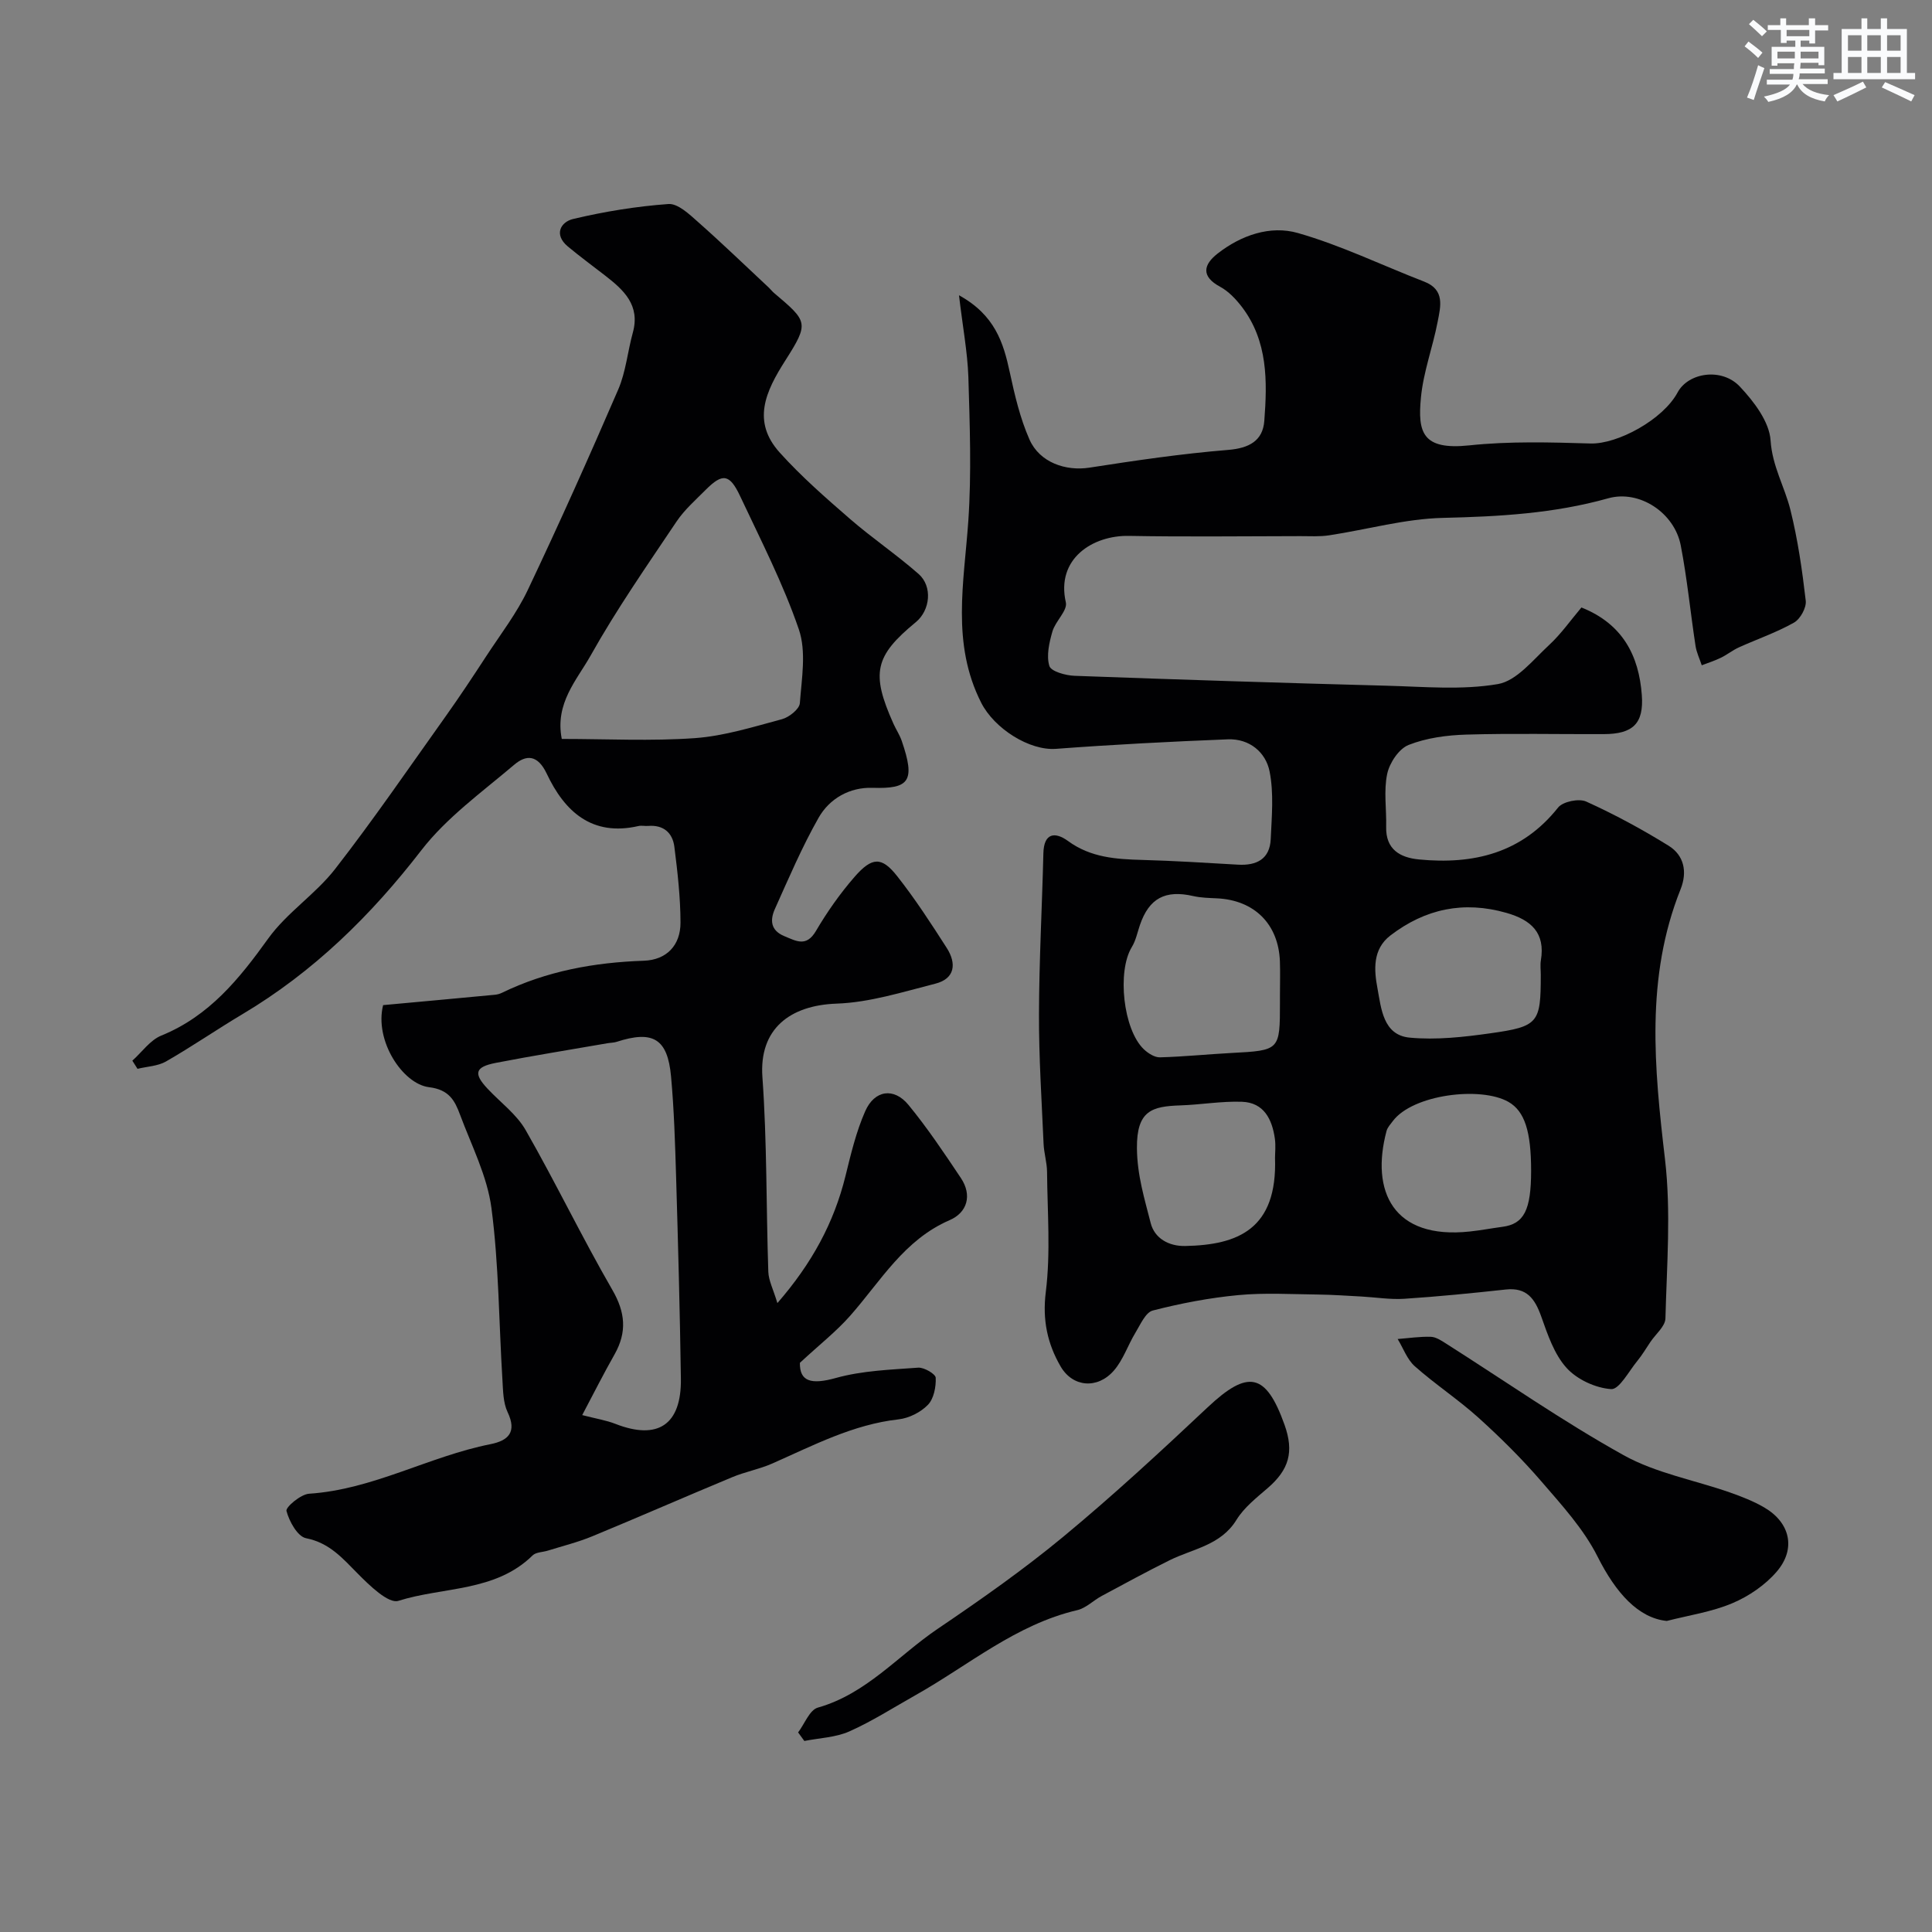
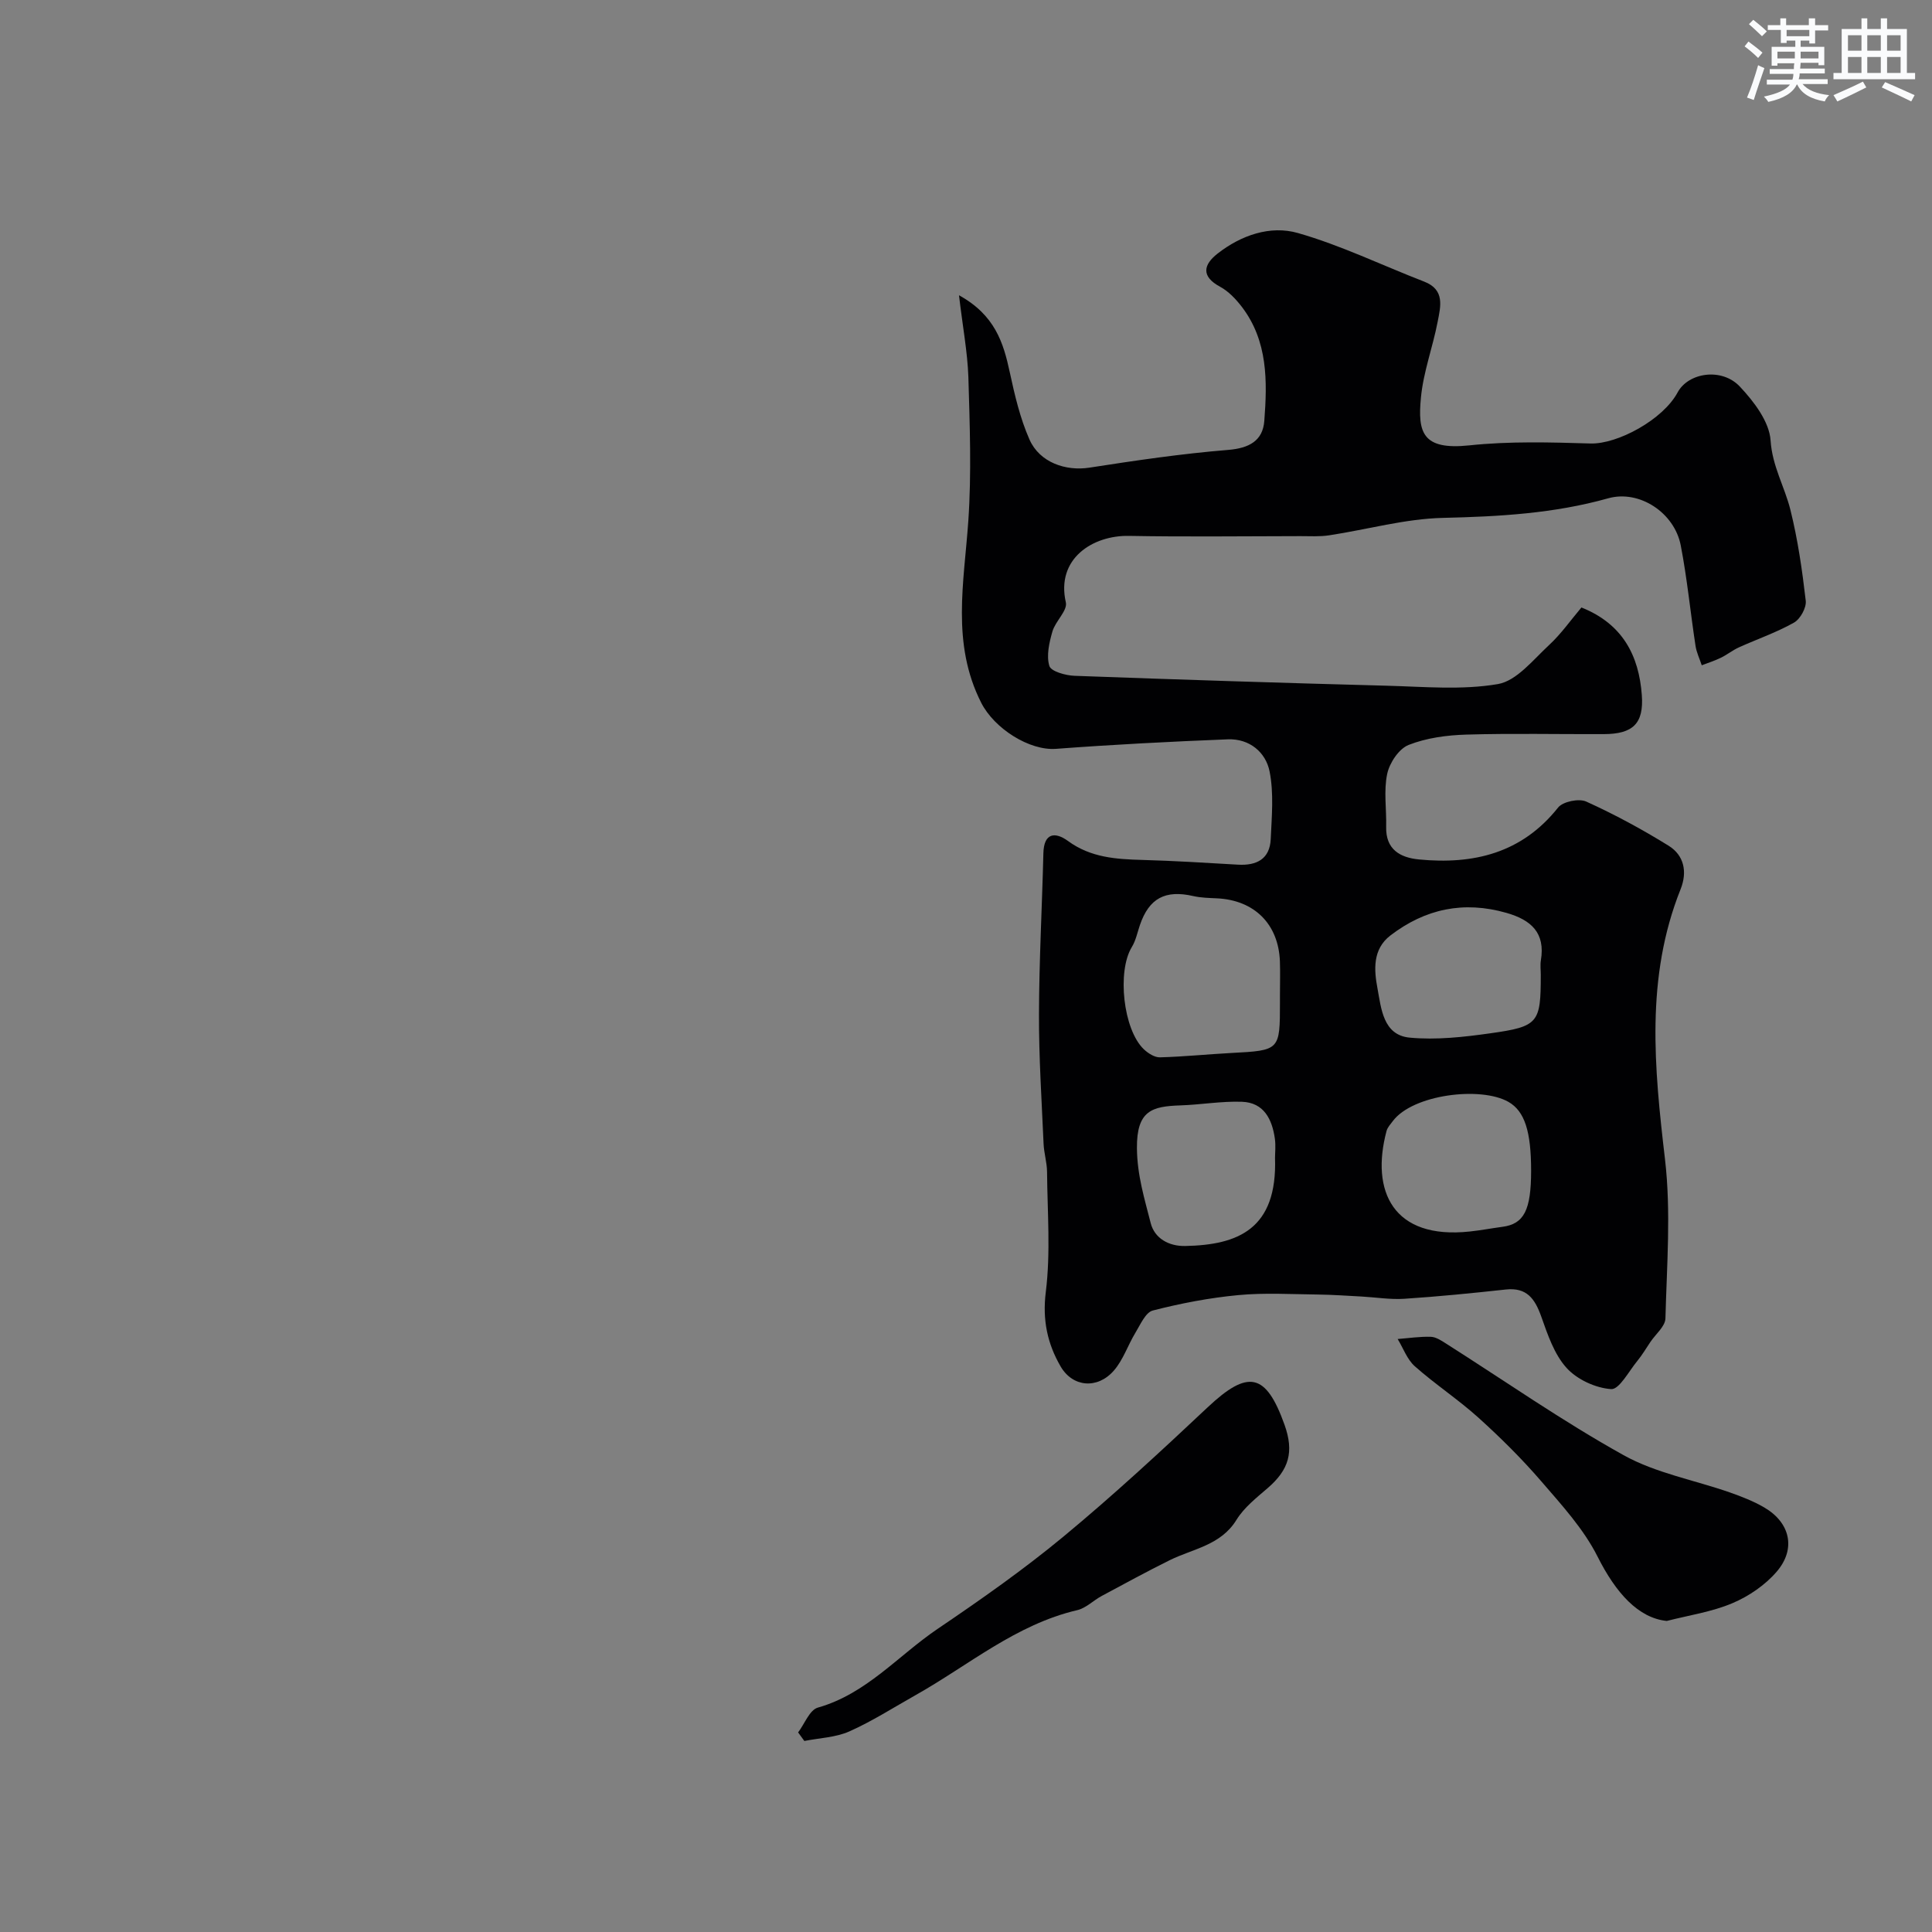
<svg xmlns="http://www.w3.org/2000/svg" enable-background="new 0 0 400 400" viewBox="0 0 400 400">
  <rect x="0" y="0" width="400" height="400" fill="#808080" stroke="none" />
  <g fill="#010103">
    <path d="m198.55 61.13c7.42 4.09 9.19 9.78 10.51 15.93 1.02 4.73 2.14 9.54 4.08 13.93 2.12 4.8 7.55 6.59 12.42 5.83 9.53-1.48 19.1-2.89 28.7-3.67 4.35-.35 7.19-1.89 7.5-6 .63-8.21.75-16.51-4.62-23.58-1.24-1.62-2.77-3.25-4.53-4.2-4.04-2.18-3.41-4.61-.52-6.87 4.86-3.8 10.9-5.89 16.61-4.26 8.94 2.55 17.43 6.69 26.15 10.06 4.38 1.69 3.4 5.18 2.8 8.32-1.01 5.26-2.96 10.4-3.46 15.68-.7 7.24.29 10.93 10.01 9.91 8.29-.88 16.73-.64 25.09-.39 5.58.17 15.02-4.93 18.04-10.57 2.21-4.12 9.14-5.2 12.89-1.21 2.91 3.09 6.11 7.28 6.36 11.16.35 5.35 2.92 9.58 4.11 14.38 1.53 6.15 2.44 12.48 3.17 18.79.17 1.45-1.13 3.8-2.44 4.54-3.62 2.04-7.61 3.41-11.42 5.13-1.29.59-2.43 1.52-3.71 2.14-1.27.62-2.63 1.05-3.96 1.56-.44-1.34-1.08-2.65-1.29-4.02-1.06-6.93-1.73-13.93-3.06-20.8-1.3-6.76-8.56-11.57-15.03-9.75-11.22 3.15-22.58 3.78-34.15 4.05-7.89.18-15.72 2.41-23.6 3.61-1.96.3-3.98.17-5.98.17-11.83.01-23.66.17-35.49-.05-7.46-.14-15.13 4.69-13.06 13.76.39 1.7-2.17 3.9-2.78 6.04-.66 2.3-1.28 5-.63 7.13.35 1.14 3.39 1.98 5.25 2.04 21.53.79 43.06 1.48 64.59 2.05 7.69.2 15.55.94 23.03-.34 3.88-.67 7.28-5.02 10.57-8.06 2.51-2.32 4.5-5.18 6.72-7.8 8.59 3.43 11.9 10.03 12.5 18.13.45 5.95-1.89 8.07-7.84 8.09-9.5.04-19-.18-28.49.1-4.03.12-8.25.68-11.95 2.14-2.02.8-3.96 3.72-4.44 6.01-.74 3.51-.12 7.29-.21 10.95-.11 4.69 2.89 6.37 6.79 6.75 11.29 1.09 21.29-1.28 28.81-10.75.99-1.24 4.31-1.92 5.81-1.24 5.87 2.66 11.59 5.75 17.07 9.15 3.19 1.98 3.92 5.39 2.48 9-7.31 18.29-5.45 36.97-3.23 55.91 1.27 10.85.37 21.97.09 32.95-.04 1.65-2.01 3.24-3.1 4.86-.9 1.33-1.72 2.73-2.73 3.96-1.75 2.12-3.74 5.94-5.41 5.82-3.23-.22-7.06-1.99-9.24-4.4-2.55-2.82-3.91-6.9-5.23-10.62-1.31-3.68-2.99-6.08-7.35-5.6-6.99.76-13.99 1.46-21.01 1.92-2.93.19-5.91-.31-8.87-.47-2.98-.16-5.97-.37-8.95-.41-5.52-.06-11.09-.4-16.56.12-5.95.56-11.9 1.7-17.69 3.19-1.5.39-2.57 2.92-3.6 4.61-1.57 2.58-2.53 5.63-4.48 7.85-3.36 3.84-8.48 3.45-11-.88-2.71-4.67-3.8-9.58-3.07-15.41 1.02-8.18.33-16.58.26-24.89-.02-1.95-.64-3.88-.72-5.84-.39-8.93-.98-17.86-.95-26.8.03-11.1.64-22.2.91-33.3.1-4.29 2.46-4.48 5.1-2.55 4.7 3.44 9.94 3.77 15.4 3.92 6.6.18 13.2.6 19.8.98 3.87.22 6.58-1.17 6.77-5.3.21-4.66.66-9.47-.23-13.97-.79-4.03-4.19-6.85-8.65-6.68-11.87.47-23.73 1.08-35.58 1.97-5.5.41-12.76-4.19-15.48-9.54-6.23-12.28-3.55-24.92-2.67-37.66.68-9.89.3-19.88.01-29.82-.19-5.2-1.18-10.38-1.94-16.89zm66.45 144.88c0-2.32.07-4.65-.01-6.97-.29-7.73-5.3-12.69-13.05-13.05-1.64-.08-3.31-.11-4.89-.47-5.8-1.33-9.15.45-11.05 6.02-.52 1.53-.84 3.19-1.67 4.54-3.07 5.02-1.8 17.07 2.49 21.16.88.83 2.22 1.7 3.33 1.67 4.92-.13 9.83-.64 14.75-.9 10.1-.54 10.1-.51 10.1-10.51 0-.49 0-.99 0-1.49zm54-4.18c0-1-.14-2.02.02-2.99.96-5.73-2.03-8.38-7.13-9.84-8.85-2.53-16.8-.85-24.01 4.67-3.75 2.87-3.4 7.18-2.69 10.95.77 4.13 1.15 9.69 6.67 10.21 5.5.52 11.2-.12 16.72-.9 9.98-1.4 10.42-2.15 10.42-12.1zm-2 40.56c0-8.12-1.32-12.34-4.7-14.26-5.73-3.27-19.82-1.54-23.94 3.99-.48.64-1.09 1.29-1.29 2.03-3.33 12.47 1.35 22.53 17.23 20.82 2.26-.24 4.51-.67 6.76-.97 4.47-.59 5.94-3.45 5.94-11.61zm-53.02-2.69c0-.95.17-2.47-.03-3.94-.57-4.02-2.26-7.49-6.82-7.65-4.24-.15-8.5.61-12.76.75-5.83.2-9.06 1.03-8.98 8.9.06 5.64 1.58 10.44 2.85 15.47.8 3.15 3.74 4.81 7.14 4.74 10.91-.21 19.1-3.46 18.6-18.27z" />
-     <path d="m79.32 208.1c7.83-.72 15.51-1.42 23.19-2.15.48-.05.97-.19 1.41-.4 9.27-4.51 19.12-6.29 29.36-6.64 4.74-.16 7.61-3.19 7.61-7.88-.01-5.24-.61-10.5-1.27-15.71-.37-2.91-2.26-4.58-5.44-4.32-.66.05-1.36-.12-1.99.02-9.66 2.22-15.31-3.03-18.99-10.83-1.89-3.99-4.26-3.97-6.76-1.84-6.64 5.64-13.95 10.89-19.2 17.68-10.47 13.56-22.35 25.2-37.07 33.96-5.32 3.17-10.42 6.69-15.79 9.77-1.7.98-3.93 1.04-5.91 1.53-.36-.56-.71-1.12-1.07-1.69 1.99-1.77 3.68-4.26 6.01-5.2 9.92-4.04 16.12-11.73 22.14-20.11 3.84-5.34 9.77-9.15 13.83-14.37 7.98-10.26 15.33-21.01 22.88-31.6 2.93-4.12 5.72-8.34 8.48-12.57 2.94-4.49 6.27-8.82 8.55-13.64 6.5-13.7 12.7-27.55 18.71-41.47 1.58-3.67 1.94-7.86 3.02-11.77 1.57-5.69-1.88-8.83-5.74-11.82-2.58-2-5.22-3.94-7.73-6.03-2.95-2.47-1.45-5.07 1.1-5.68 6.47-1.54 13.11-2.62 19.74-3.1 1.95-.14 4.31 2.1 6.1 3.69 5.01 4.43 9.83 9.08 14.72 13.65.36.34.66.75 1.04 1.07 6.98 5.92 7.34 6.14 2.34 13.99-4.09 6.41-6.98 12.6-1.15 19.07 4.46 4.95 9.53 9.38 14.58 13.76 4.57 3.96 9.62 7.37 14.16 11.36 2.94 2.58 2.42 7.53-.58 9.99-8.52 7.01-9.31 10.55-4.62 21.02.54 1.2 1.29 2.31 1.71 3.54 2.9 8.41 1.53 9.97-6.05 9.73-4.71-.15-8.89 2.2-11.16 6.2-3.44 6.06-6.19 12.52-9.05 18.89-1.01 2.25-.93 4.43 1.96 5.62 2.48 1.02 4.55 2.31 6.54-1.07 2.31-3.93 4.97-7.72 7.96-11.16 3.66-4.21 5.65-4.27 8.87-.18 3.72 4.72 7.02 9.8 10.27 14.88 2.02 3.17 1.73 6.33-2.38 7.37-6.74 1.71-13.58 3.89-20.44 4.13-9.65.34-16.08 5.22-15.36 15.22.96 13.39.77 26.85 1.22 40.28.06 1.83 1.02 3.63 1.88 6.5 7.19-8.27 11.71-16.66 14.09-26.28 1.12-4.55 2.21-9.18 4.09-13.44 1.94-4.41 5.96-4.97 8.96-1.31 3.93 4.78 7.39 9.96 10.84 15.12 2.41 3.6 1.31 7.18-2.32 8.74-9.43 4.08-14.26 12.61-20.58 19.78-2.87 3.26-6.35 5.98-10.42 9.76-.07 3.86 2.32 4.57 7.47 3.13 5.45-1.52 11.31-1.71 17.01-2.13 1.22-.09 3.6 1.3 3.64 2.09.08 1.89-.39 4.33-1.61 5.6-1.5 1.55-3.92 2.77-6.07 3.01-9.46 1.06-17.69 5.41-26.17 9.15-2.65 1.17-5.59 1.7-8.27 2.82-9.67 4.02-19.27 8.23-28.95 12.23-2.97 1.23-6.12 2.01-9.2 2.97-1.07.34-2.48.31-3.19 1-7.72 7.6-18.5 6.47-27.8 9.41-2.04.64-5.99-3.2-8.4-5.64-3.15-3.18-5.85-6.37-10.71-7.33-1.75-.35-3.48-3.47-4.05-5.64-.21-.78 2.95-3.46 4.68-3.57 13.25-.87 24.81-7.73 37.56-10.26 3.66-.73 5.53-2.47 3.54-6.64-.93-1.96-.93-4.44-1.07-6.71-.73-11.85-.73-23.79-2.27-35.52-.87-6.63-4.13-12.96-6.51-19.36-1.08-2.9-2.25-5.18-6.43-5.68-5.45-.69-11.33-9.64-9.49-16.99zm41.22 84.88c2.9.75 4.97 1.07 6.88 1.82 8.79 3.43 13.69.19 13.55-9.39-.2-13.92-.58-27.84-.99-41.75-.21-6.95-.42-13.91-1.05-20.83-.72-7.81-3.76-9.56-11.26-7.13-.62.2-1.3.18-1.95.3-7.7 1.34-15.41 2.57-23.08 4.06-4.32.84-4.65 2.2-1.68 5.36 2.66 2.84 6 5.28 7.88 8.57 6.22 10.88 11.66 22.2 17.93 33.05 2.71 4.68 3.06 8.74.49 13.33-2.26 3.98-4.33 8.08-6.72 12.61zm-4.23-139.99c9.35 0 18.51.48 27.58-.17 6.07-.44 12.07-2.33 18.01-3.92 1.48-.4 3.61-2.09 3.7-3.32.38-5.1 1.37-10.68-.21-15.28-3.24-9.46-7.87-18.46-12.14-27.55-2.19-4.67-3.66-4.83-7.15-1.33-2.1 2.11-4.39 4.12-6.03 6.56-6.12 9.13-12.43 18.18-17.79 27.75-2.83 5.05-7.43 9.85-5.97 17.26z" />
    <path d="m165.24 358.68c1.35-1.78 2.38-4.66 4.09-5.14 10.04-2.84 16.61-10.76 24.78-16.29 8.92-6.04 17.77-12.25 26.06-19.11 10.28-8.51 20.11-17.6 29.84-26.75 8.37-7.88 12.08-7.21 15.94 3.6 2 5.61.93 9.3-3.51 13.12-2.32 2-4.86 4-6.43 6.54-3.26 5.31-8.99 5.98-13.83 8.37-4.75 2.35-9.41 4.9-14.09 7.41-1.72.92-3.23 2.5-5.04 2.93-12.74 2.97-22.54 11.45-33.56 17.64-4.52 2.54-8.92 5.37-13.64 7.47-2.84 1.26-6.2 1.36-9.32 1.98-.42-.59-.86-1.18-1.29-1.77z" />
-     <path d="m345.09 335.6c-5.89-.6-10.55-5.8-14.33-13.32-2.88-5.73-7.43-10.69-11.68-15.62-4.01-4.65-8.41-9.01-12.97-13.13-4.19-3.78-8.96-6.91-13.18-10.65-1.6-1.42-2.4-3.74-3.56-5.65 2.29-.18 4.58-.53 6.86-.46 1.05.03 2.15.76 3.11 1.37 12.24 7.77 24.16 16.11 36.81 23.14 6.69 3.72 14.64 5.14 21.99 7.71 2.45.86 4.91 1.82 7.14 3.12 5.34 3.12 6.63 8.54 2.58 13.27-2.39 2.79-5.79 5.11-9.2 6.55-4.28 1.81-9.03 2.5-13.57 3.67z" />
+     <path d="m345.09 335.6c-5.89-.6-10.55-5.8-14.33-13.32-2.88-5.73-7.43-10.69-11.68-15.62-4.01-4.65-8.41-9.01-12.97-13.13-4.19-3.78-8.96-6.91-13.18-10.65-1.6-1.42-2.4-3.74-3.56-5.65 2.29-.18 4.58-.53 6.86-.46 1.05.03 2.15.76 3.11 1.37 12.24 7.77 24.16 16.11 36.81 23.14 6.69 3.72 14.64 5.14 21.99 7.71 2.45.86 4.91 1.82 7.14 3.12 5.34 3.12 6.63 8.54 2.58 13.27-2.39 2.79-5.79 5.11-9.2 6.55-4.28 1.81-9.03 2.5-13.57 3.67" />
  </g>
  <path d="m361.2 9.6.8-1c.9.7 1.9 1.4 2.9 2.3l-.9 1.1c-1-1-2-1.8-2.8-2.4zm.5 10.6c.9-2.1 1.6-4.3 2.3-6.7.4.2.8.4 1.3.6-.7 2.1-1.5 4.3-2.2 6.6zm.4-15.2.9-.9c1 .8 2 1.6 2.8 2.4l-1 1c-.9-.9-1.8-1.7-2.7-2.5zm12.5-1.2h1.2v1.4h2.7v1.1h-2.7v2.7h-1.2v-.6h-1.8v1.3h4.9v3.8h-1.2v-.5h-3.7c0 .4-.1.9-.1 1.2h5.1v1h-5.2c0 .5-.1.9-.2 1.2h6v1h-5.2c1.1 1.3 2.9 2 5.5 2.3-.4.4-.7.8-.9 1.3-2.9-.5-4.8-1.6-5.7-3.5h-.1c-.8 1.7-2.7 2.9-5.9 3.6-.2-.4-.6-.8-.9-1.1 2.8-.6 4.6-1.4 5.4-2.5h-4.8v-1h5.3c.1-.3.2-.7.2-1.2h-4.9v-1h5c0-.4 0-.8.1-1.2h-3.5v.5h-1.2v-3.9h4.9v-1.3h-1.8v.5h-1.2v-2.7h-2.7v-1h2.6v-1.4h1.2v1.4h4.7v-1.4zm-6.6 8.3h3.6c0-.4 0-.9 0-1.4h-3.6zm1.9-4.6h4.7v-1.3h-4.7zm6.6 3.2h-3.7v1.4h3.7z" fill="#fafbfc" />
  <path d="m385.3 3.8h1.3v2.2h2.8v-2.2h1.3v2.2h4.1v9.1h1.7v1.3h-16.9v-1.3h1.7v-9.1h4.1v-2.2zm.4 13.1.7 1.2c-1.8.9-3.8 1.9-6 2.9-.2-.4-.5-.8-.8-1.3 2.3-1 4.3-1.9 6.1-2.8zm-3.1-6.4h2.8v-3.2h-2.8zm0 4.6h2.8v-3.3h-2.8zm4-4.6h2.8v-3.2h-2.8zm0 4.6h2.8v-3.3h-2.8zm3.7 1.9c2.1.9 4.1 1.8 6.1 2.7l-.7 1.3c-2.2-1.1-4.2-2-6.1-2.9zm3.2-9.7h-2.8v3.2h2.8zm-2.8 7.8h2.8v-3.3h-2.8z" fill="#fafbfc" />
</svg>